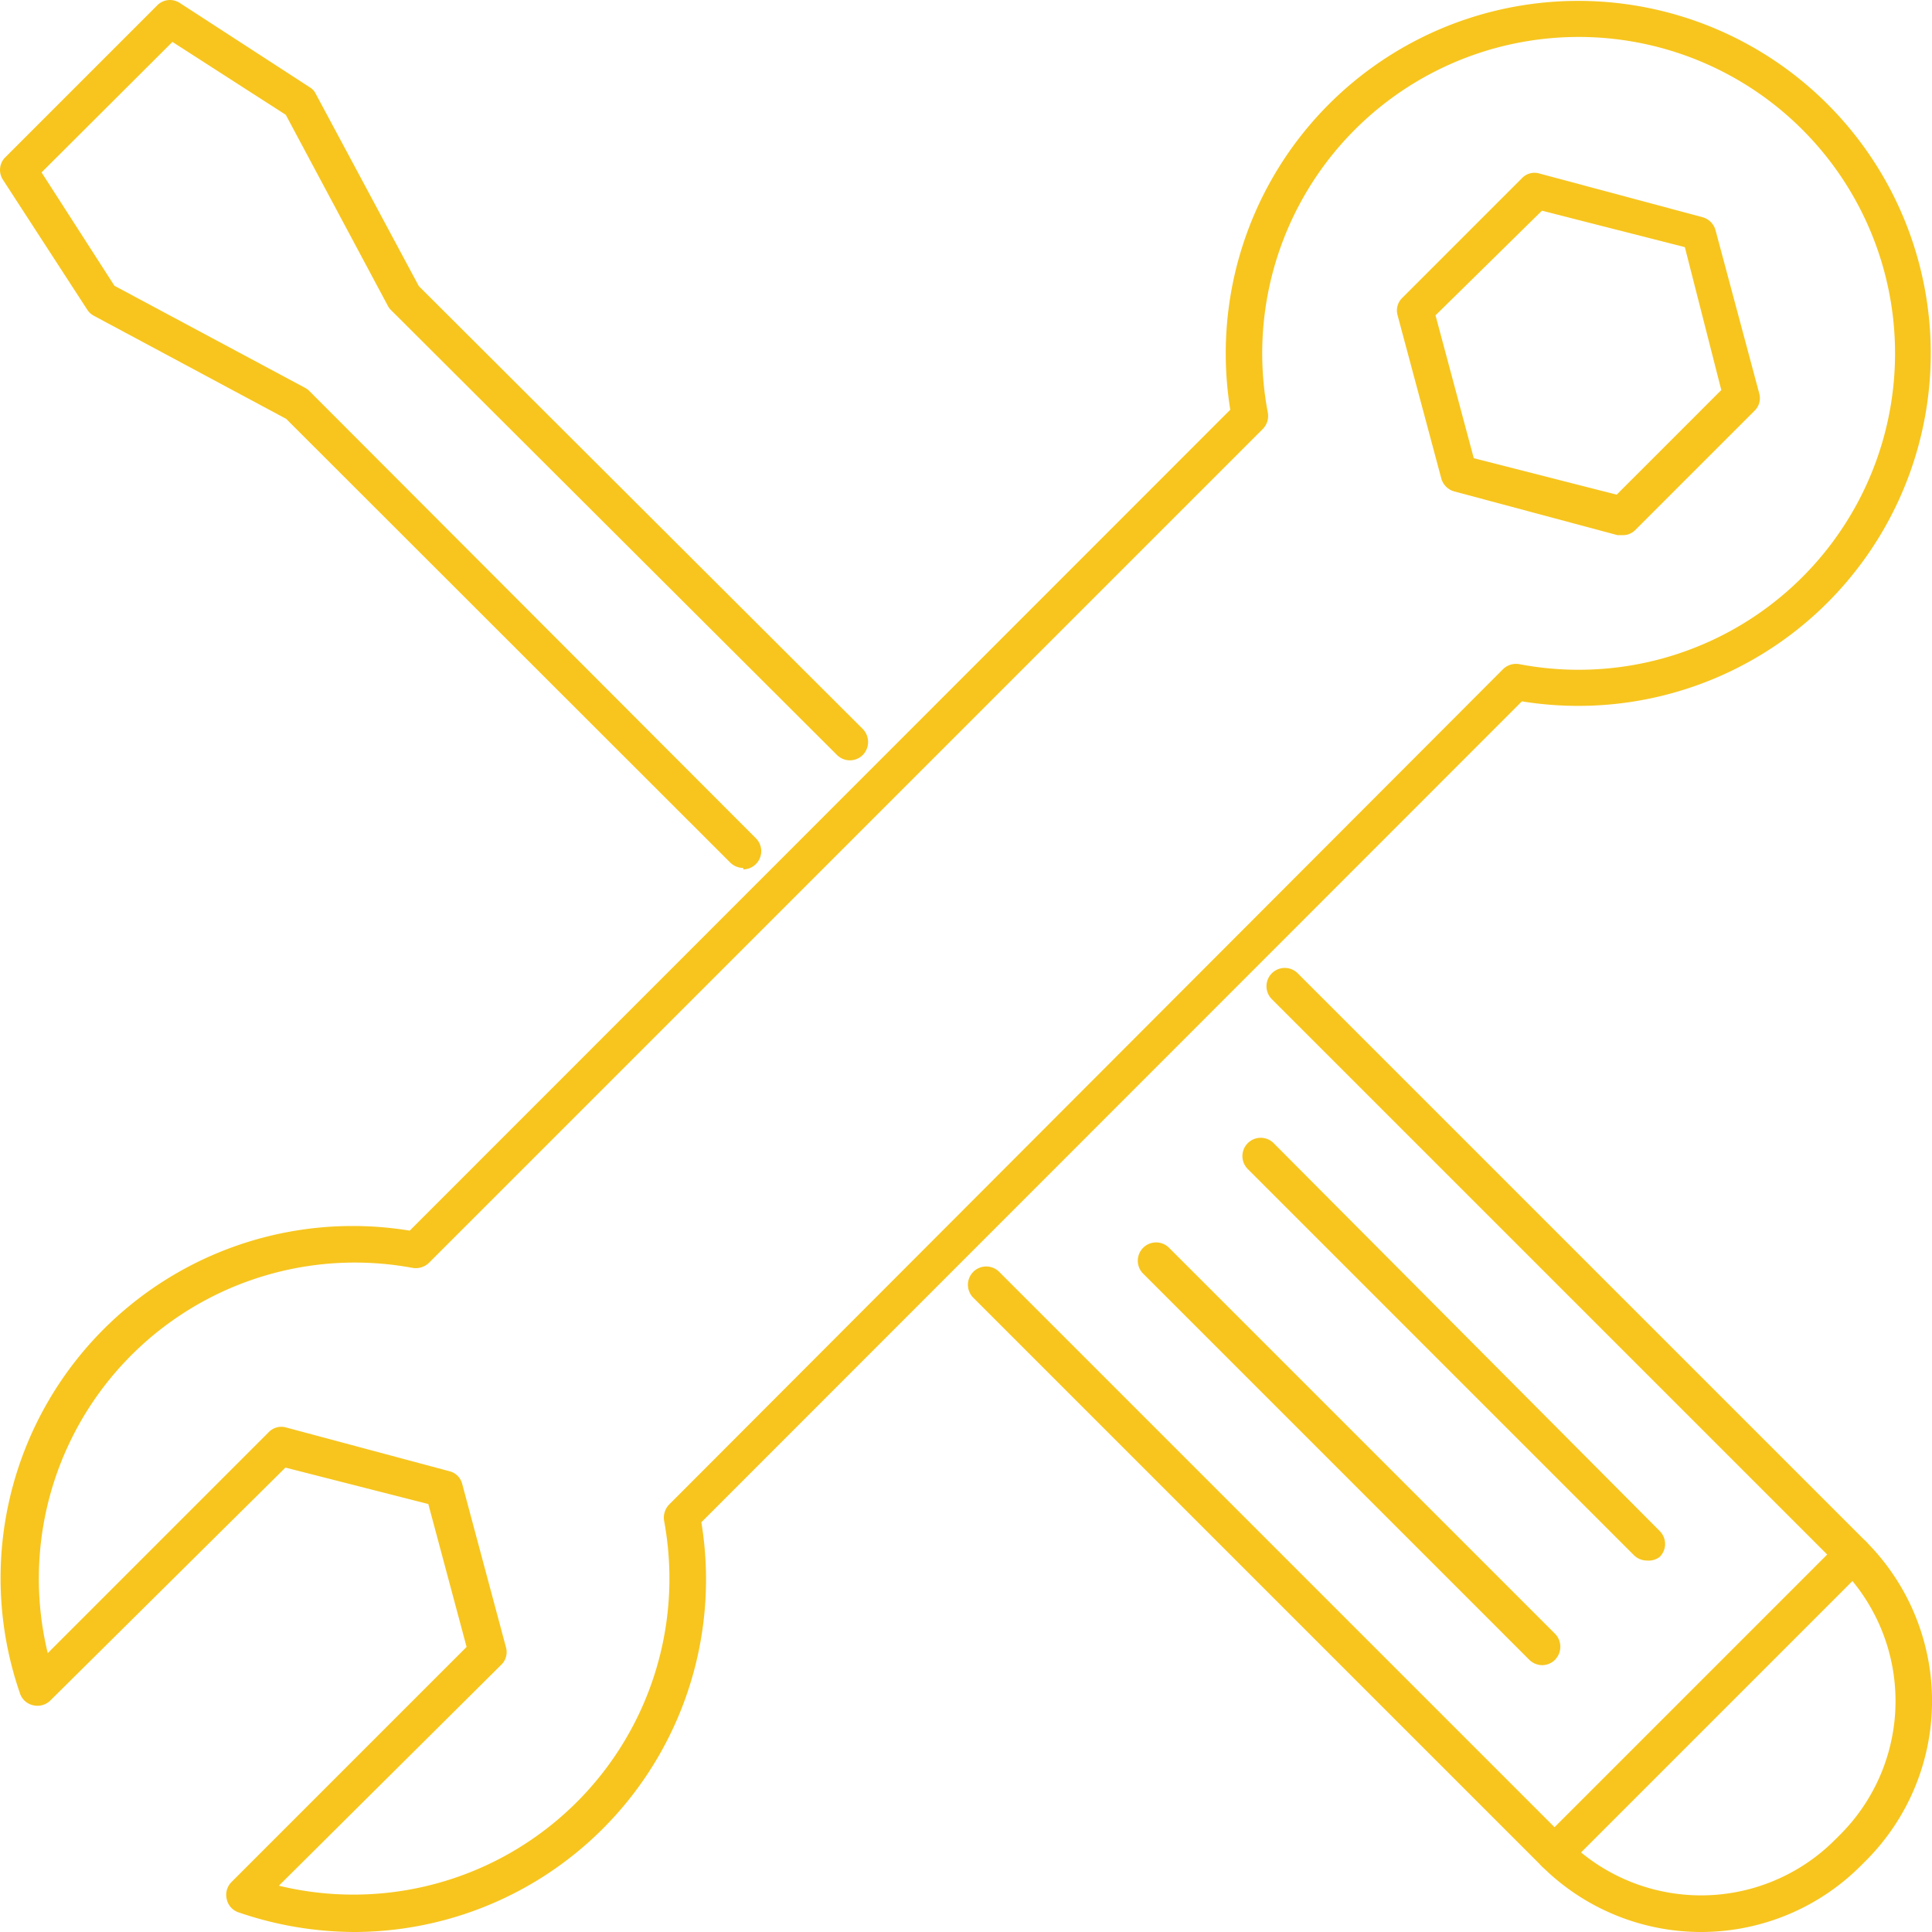
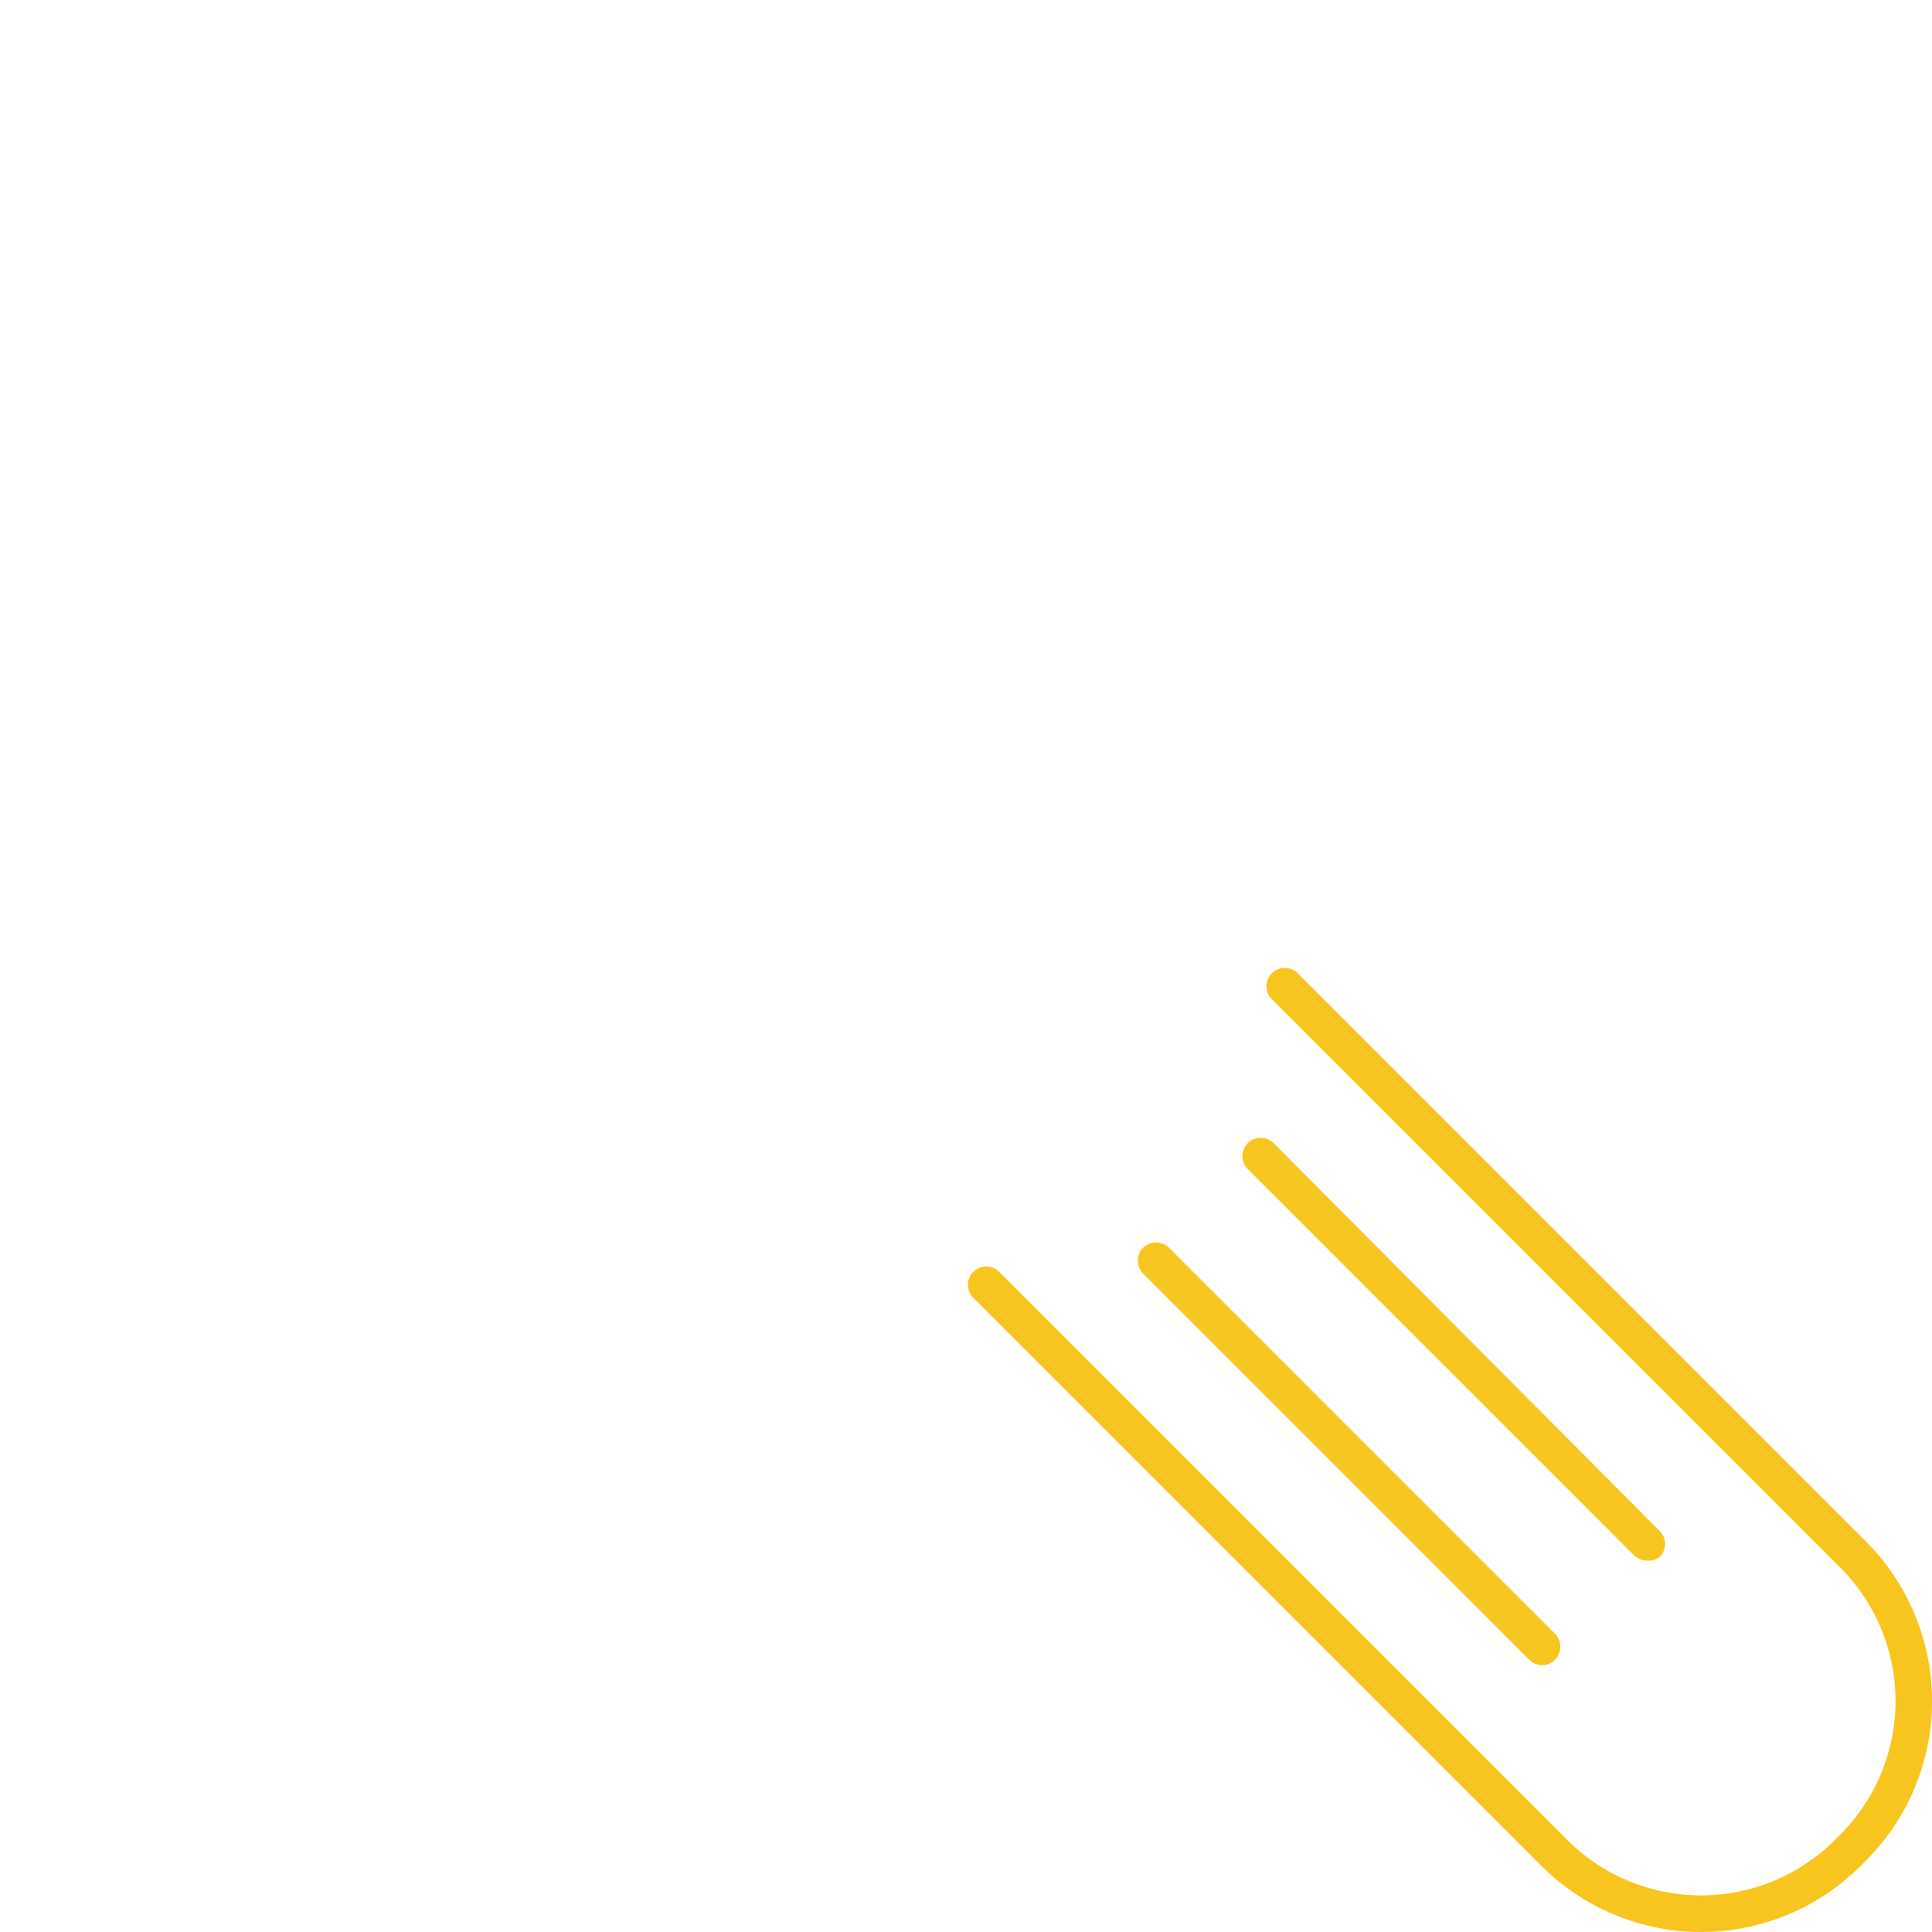
<svg xmlns="http://www.w3.org/2000/svg" viewBox="0 0 53 53">
  <defs>
    <style>.cls-1{fill:#f7c51e;}</style>
  </defs>
  <title>Asset 151</title>
  <g id="Layer_2" data-name="Layer 2">
    <g id="_1" data-name="1">
-       <path class="cls-1" d="M9.73,53a9.85,9.85,0,0,1-3.19-.54.49.49,0,0,1-.32-.36.5.5,0,0,1,.13-.47l6.45-6.45-1.05-3.92-3.92-1L1.38,46.65a.5.5,0,0,1-.47.13.49.49,0,0,1-.36-.32,9.66,9.66,0,0,1,10.69-12.7L33.75,11.24a9.67,9.67,0,1,1,8,8L19.24,41.76A9.67,9.67,0,0,1,9.73,53ZM7.65,51.73a8.67,8.67,0,0,0,10.57-10,.52.52,0,0,1,.13-.45L41.23,18.36a.51.51,0,0,1,.45-.14,8.68,8.68,0,1,0-6.9-6.9.51.51,0,0,1-.14.45L11.76,34.65a.52.52,0,0,1-.45.13,8.67,8.67,0,0,0-10,10.57l6.06-6.06a.48.48,0,0,1,.48-.13l4.48,1.2a.48.48,0,0,1,.35.35l1.2,4.48a.48.48,0,0,1-.13.48Z" />
      <path class="cls-1" d="M46.66,53a6.2,6.2,0,0,1-4.37-1.81L26.7,35.6a.5.5,0,0,1,.71-.71L43,50.48a5.19,5.19,0,0,0,7.33,0l.15-.15a5.18,5.18,0,0,0,0-7.33L34.89,27.41a.5.5,0,0,1,.71-.71L51.19,42.29a6.19,6.19,0,0,1,0,8.75l-.15.15A6.2,6.2,0,0,1,46.66,53Z" />
-       <path class="cls-1" d="M20.39,23.81a.51.51,0,0,1-.36-.15L7.85,11.49,2.57,8.66a.49.49,0,0,1-.18-.17L.08,4.93a.49.49,0,0,1,.07-.62L4.31.15A.49.49,0,0,1,4.93.08L8.49,2.39a.42.42,0,0,1,.17.18l2.83,5.28L23.67,20a.51.51,0,0,1,0,.71.5.5,0,0,1-.71,0L10.73,8.51a.47.47,0,0,1-.09-.12L7.84,3.15l-3.11-2L1.14,4.73l2,3.11,5.23,2.8a.47.47,0,0,1,.12.09L20.74,23a.5.5,0,0,1-.35.85Z" />
      <path class="cls-1" d="M42.31,45.68a.51.51,0,0,1-.36-.15L31.36,34.94a.5.5,0,1,1,.71-.71L42.66,44.82a.51.51,0,0,1,0,.71A.5.5,0,0,1,42.31,45.68Z" />
      <path class="cls-1" d="M45.18,42.81a.51.51,0,0,1-.36-.15L34.23,32.07a.5.5,0,1,1,.71-.71L45.53,42a.5.5,0,0,1,0,.71A.5.5,0,0,1,45.18,42.81Z" />
-       <path class="cls-1" d="M44.5,14.68l-.13,0-4.48-1.2a.51.51,0,0,1-.35-.35l-1.2-4.48a.48.48,0,0,1,.13-.48l3.28-3.28a.47.47,0,0,1,.48-.13l4.48,1.2a.51.51,0,0,1,.35.35l1.2,4.48a.48.48,0,0,1-.13.48l-3.28,3.28A.47.47,0,0,1,44.5,14.68Zm-4.07-2.11,3.92,1,2.87-2.87-1-3.92-3.92-1L39.38,8.65Z" />
-       <path class="cls-1" d="M42.65,51.34a.51.51,0,0,1-.36-.15.51.51,0,0,1,0-.71l8.19-8.19a.5.5,0,0,1,.71.71L43,51.19A.5.5,0,0,1,42.65,51.34Z" />
    </g>
  </g>
</svg>